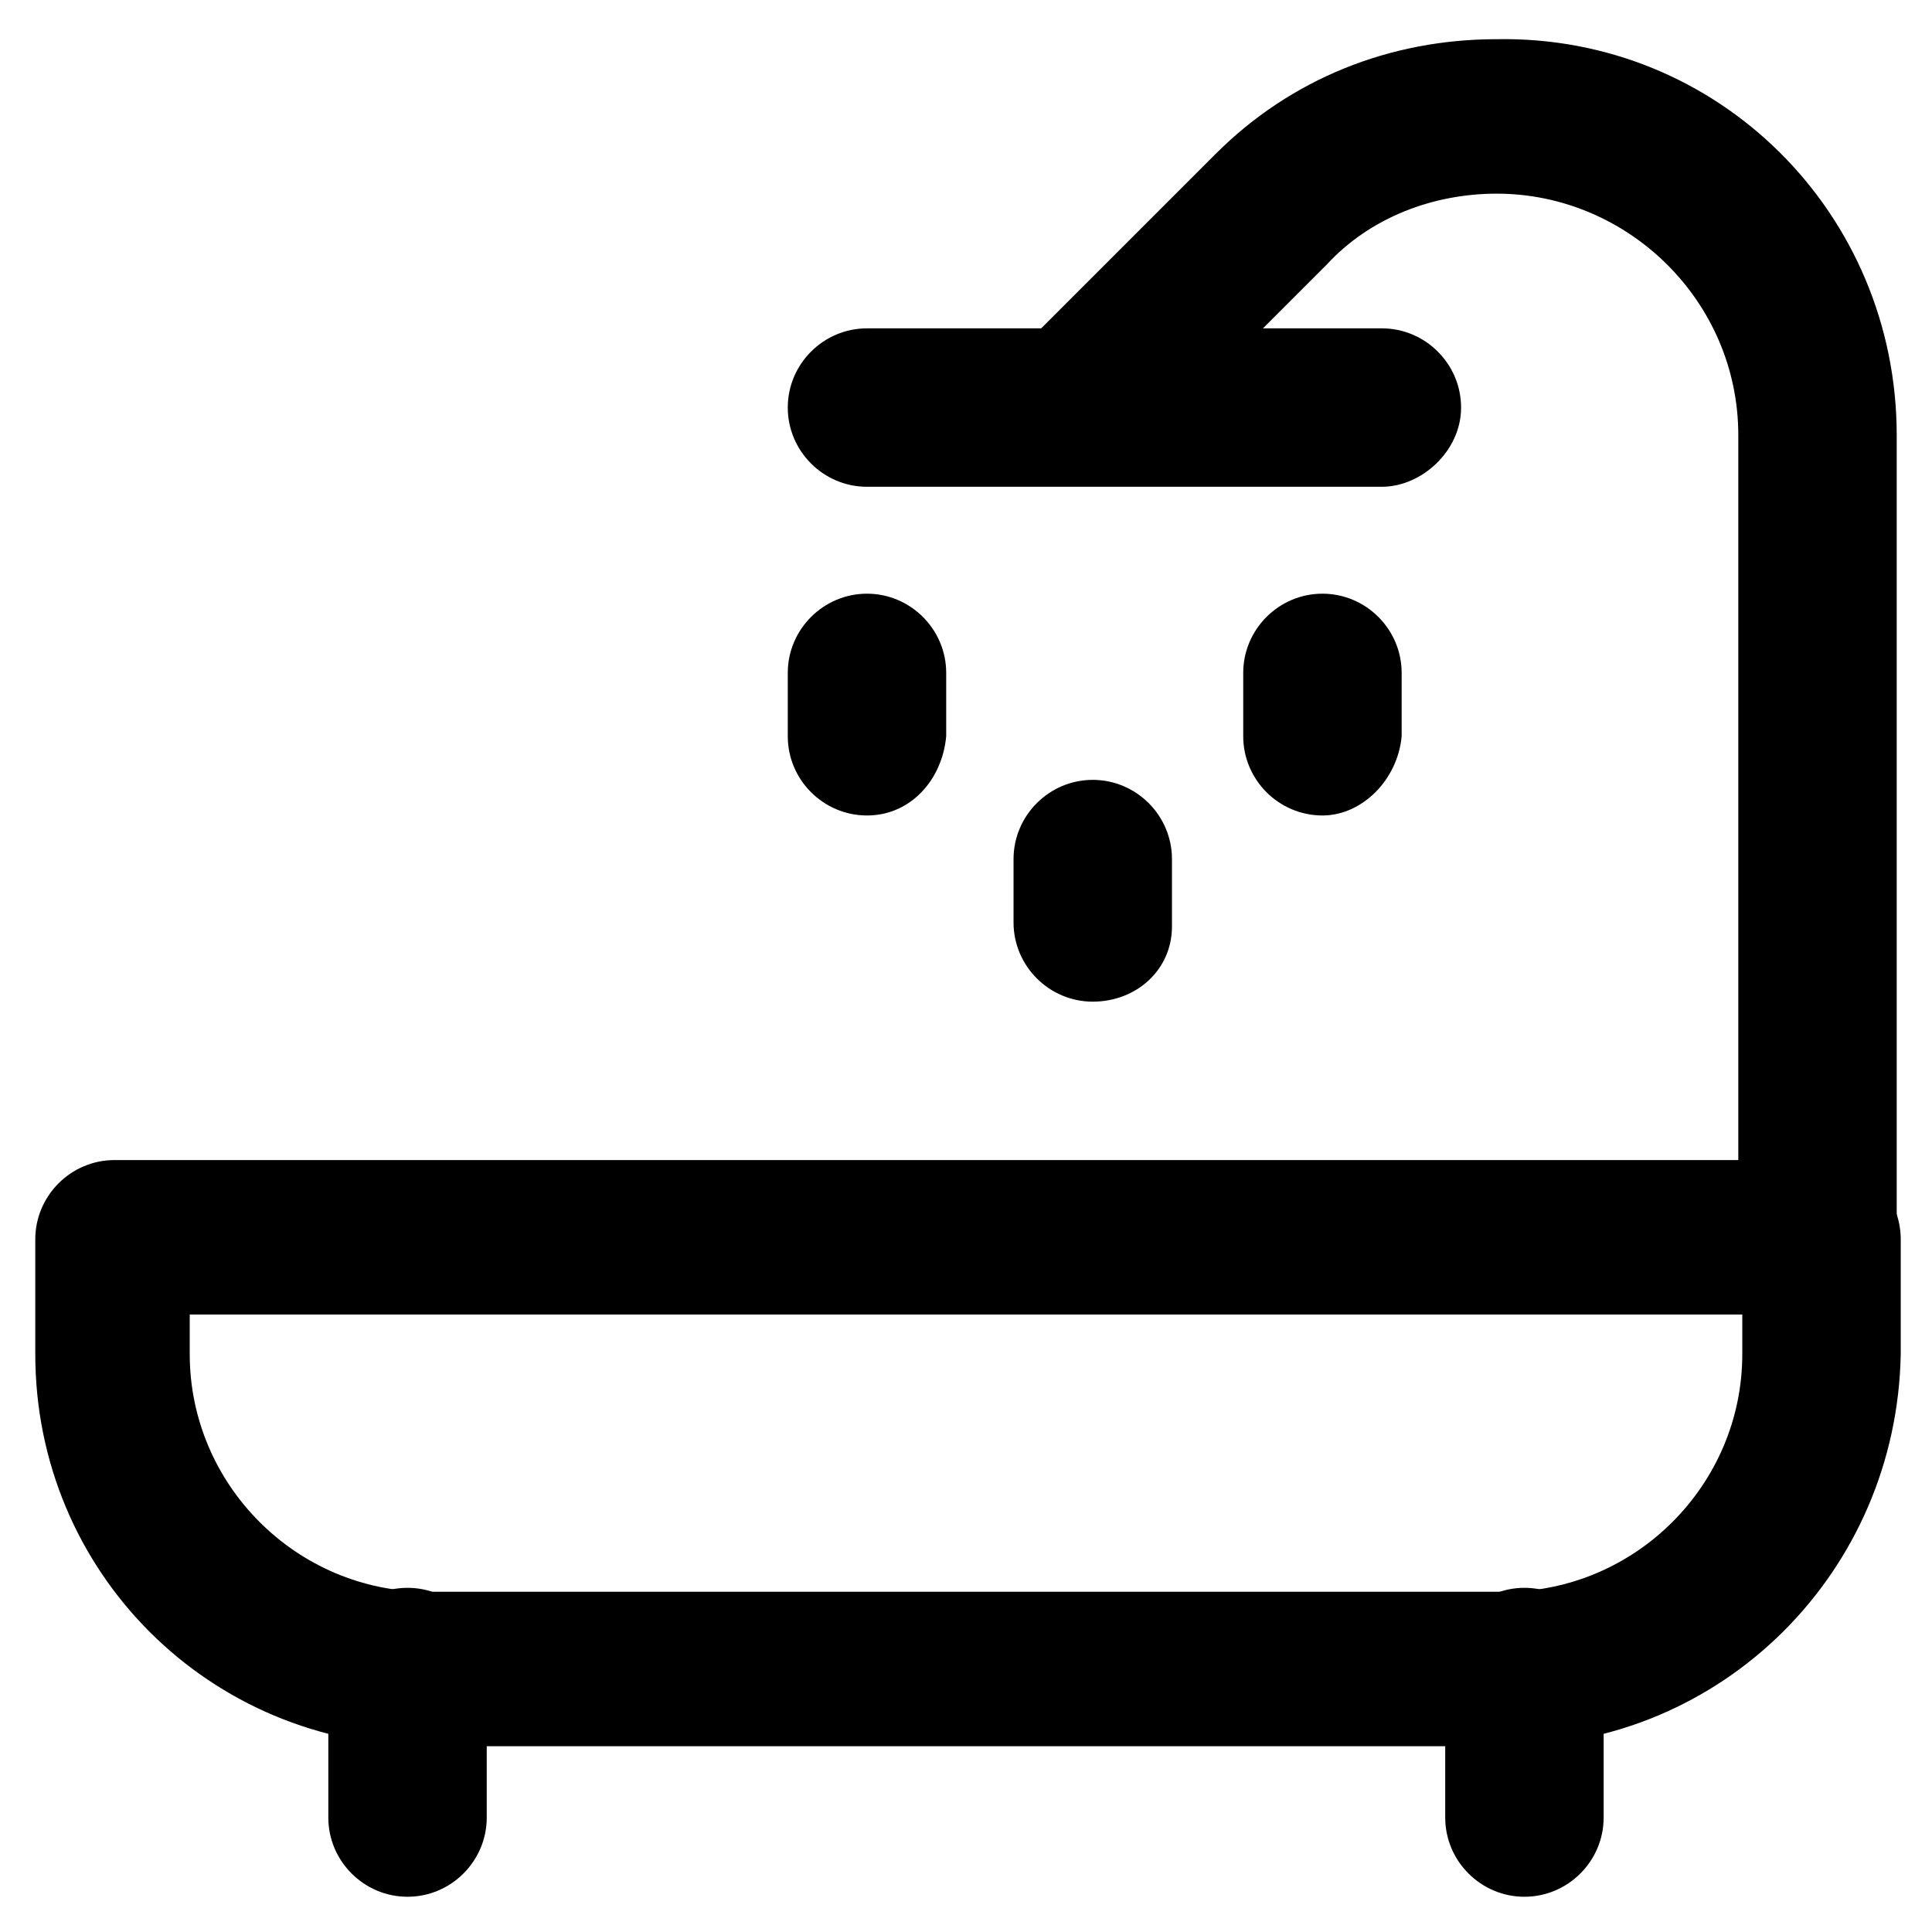
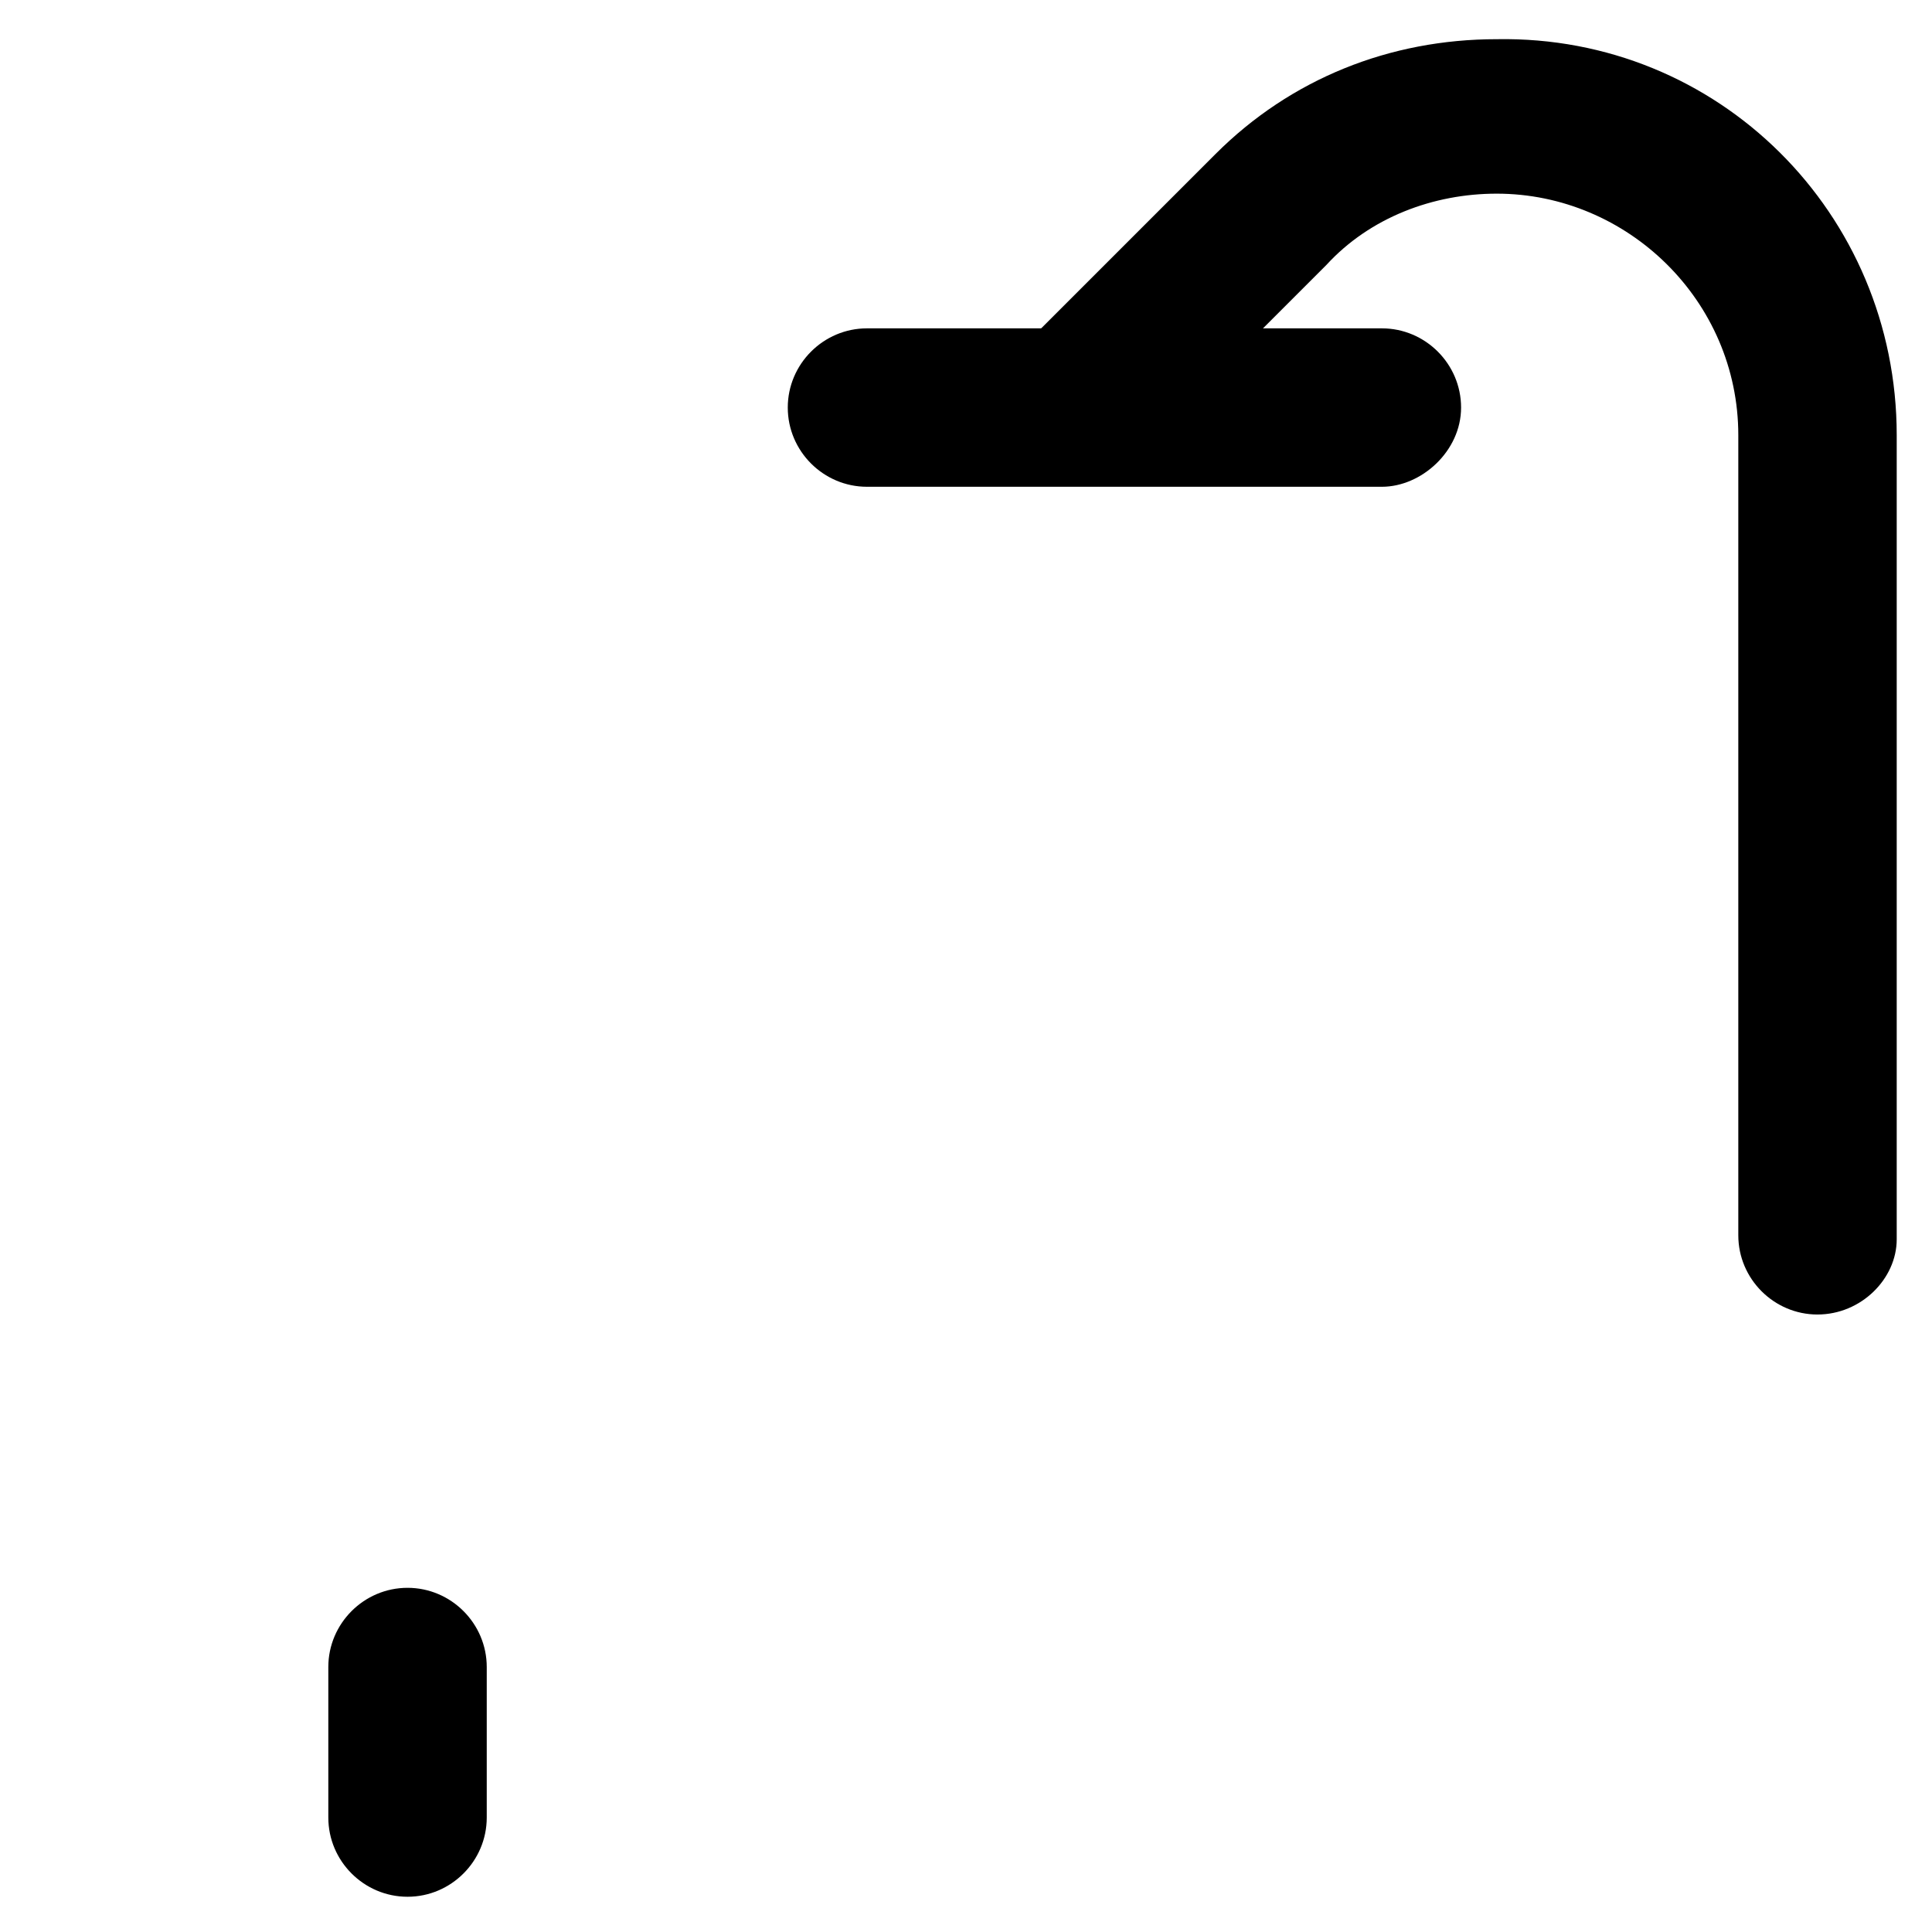
<svg xmlns="http://www.w3.org/2000/svg" fill="#000000" width="800px" height="800px" version="1.1" viewBox="144 144 512 512">
  <g>
-     <path d="m542.75 606.77h-285.49c-57.727 0-103.91-46.184-103.91-103.91v-30.438c0-11.547 9.445-20.992 20.992-20.992h452.38c11.547 0 20.992 9.445 20.992 20.992v30.438c-1.051 57.727-47.234 103.91-104.96 103.91zm-348.47-114.41v10.496c0 34.637 28.34 62.977 62.977 62.977h285.49c34.637 0 62.977-28.34 62.977-62.977v-10.496z" />
    <path d="m252 646.66c-11.547 0-20.992-9.445-20.992-20.992v-39.887c0-11.547 9.445-20.992 20.992-20.992s20.992 9.445 20.992 20.992v39.887c0 11.543-9.445 20.992-20.992 20.992z" />
-     <path d="m547.99 646.66c-11.547 0-20.992-9.445-20.992-20.992v-39.887c0-11.547 9.445-20.992 20.992-20.992 11.547 0 20.992 9.445 20.992 20.992v39.887c0 11.543-9.445 20.992-20.992 20.992z" />
    <path d="m625.66 492.36c-11.547 0-20.992-9.445-20.992-20.992v-212.02c0-35.688-29.391-64.027-64.027-64.027-16.793 0-33.586 6.297-45.133 18.895l-46.184 46.184c-8.398 8.398-20.992 8.398-29.391 0-8.398-8.398-8.398-20.992 0-29.391l46.184-46.184c19.941-19.941 46.184-30.438 74.523-30.438 58.777-1.051 106.01 46.184 106.01 104.96v213.07c0 10.496-9.449 19.941-20.992 19.941z" />
    <path d="m510.21 273h-136.45c-11.547 0-20.992-9.445-20.992-20.992s9.445-20.992 20.992-20.992h136.45c11.547 0 20.992 9.445 20.992 20.992s-10.496 20.992-20.992 20.992z" />
-     <path d="m433.59 409.45c-11.547 0-20.992-9.445-20.992-20.992v-16.793c0-11.547 9.445-20.992 20.992-20.992 11.547 0 20.992 9.445 20.992 20.992v17.844c0 11.543-9.445 19.941-20.992 19.941z" />
-     <path d="m494.46 360.11c-11.547 0-20.992-9.445-20.992-20.992v-16.793c0-11.547 9.445-20.992 20.992-20.992 11.547 0 20.992 9.445 20.992 20.992v16.793c-1.047 11.547-10.496 20.992-20.992 20.992z" />
-     <path d="m373.76 360.11c-11.547 0-20.992-9.445-20.992-20.992v-16.793c0-11.547 9.445-20.992 20.992-20.992 11.547 0 20.992 9.445 20.992 20.992v16.793c-1.051 11.547-9.445 20.992-20.992 20.992z" />
  </g>
</svg>